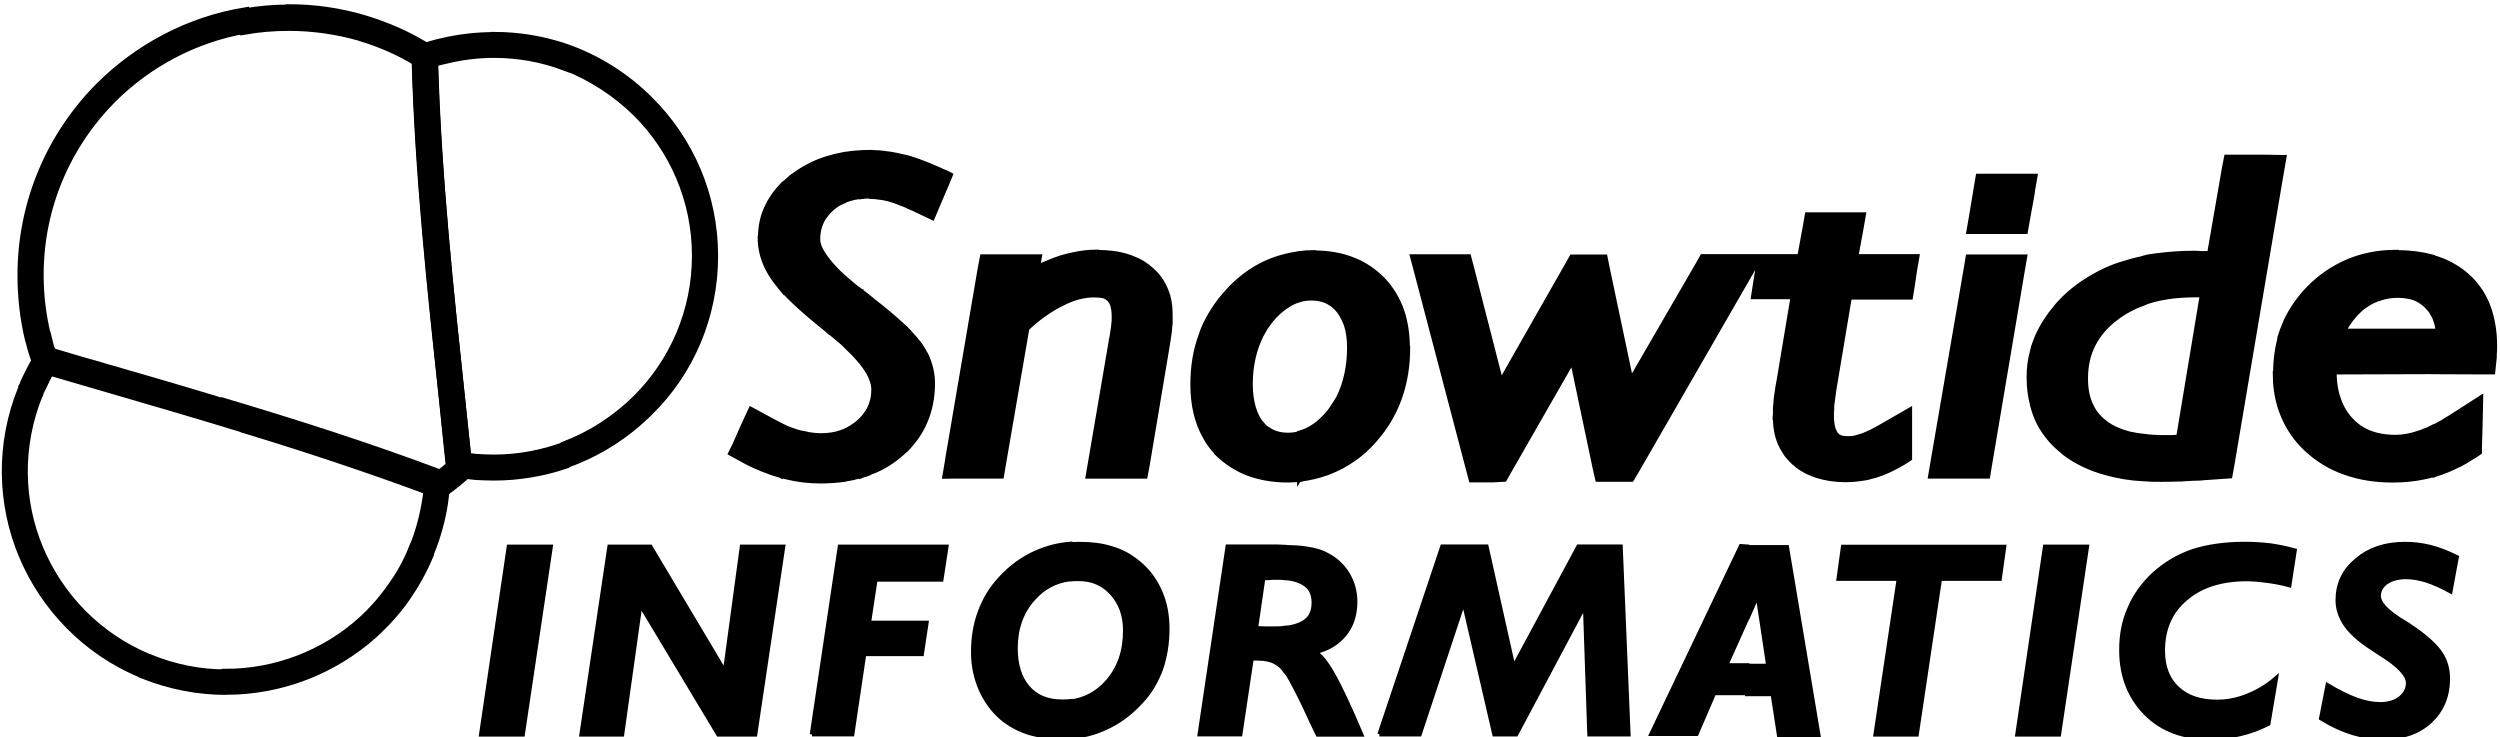
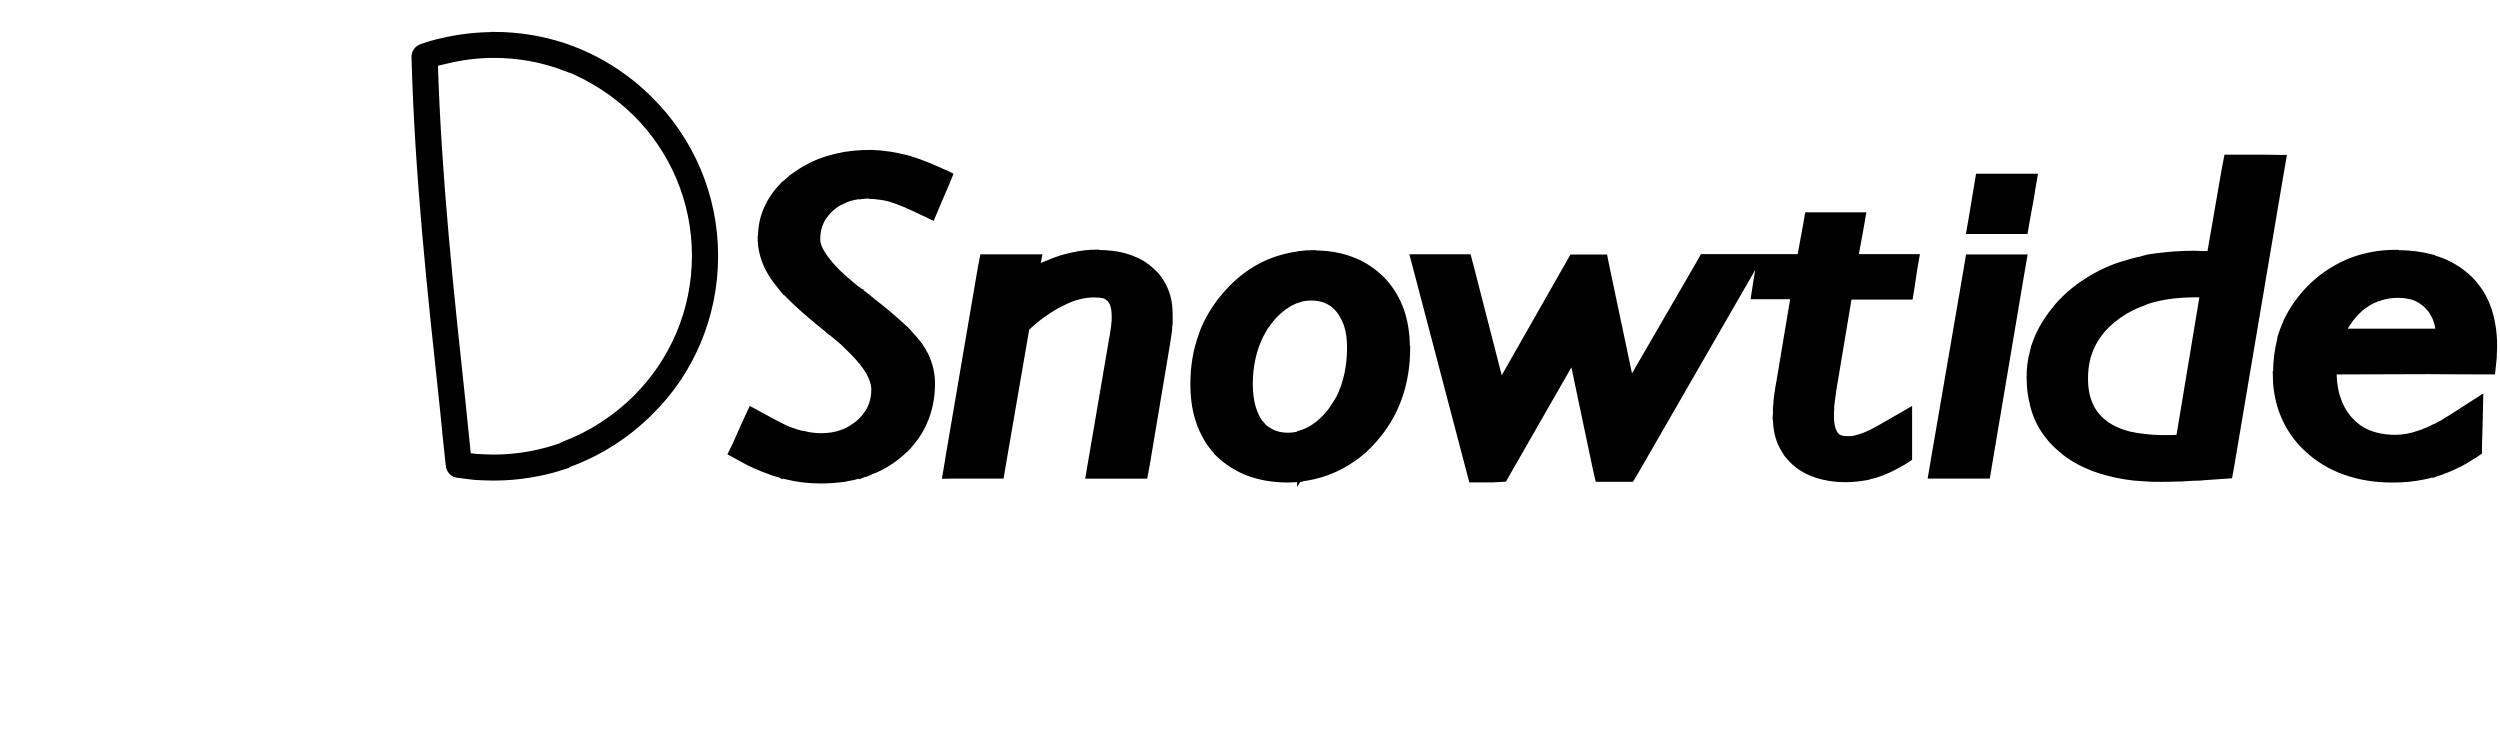
<svg xmlns="http://www.w3.org/2000/svg" width="573" height="169" enable-background="new 0 0 612 288" version="1.1" viewBox="0 0 573 169" xml:space="preserve">
  <g transform="translate(-12.1 264)">
    <g transform="translate(-6.42 -543)">
      <g transform="matrix(1 0 0 1 .012 -.032)" fill="currentColor" stroke="currentColor">
        <path d="m576 388v-1.8l0.648 1.15-0.648-1.15v-9.22c1.44-0.648 2.95-1.58 4.54-2.59l6.62-4.25-0.144 6.55-0.145 4.75v1.3l-1.3 0.864c-1.37 0.864-2.74 1.73-4.25 2.38-1.44 0.72-2.95 1.3-4.54 1.8-0.143 0.072-0.431 0.144-0.791 0.216zm0-23.7v-9.43h1.3c-0.144-0.936-0.359-1.8-0.647-2.59-0.145-0.432-0.36-0.936-0.648-1.37v-13c0.433 0.144 0.864 0.288 1.3 0.432 0.504 0.216 1.01 0.36 1.37 0.504 2.3 1.01 4.25 2.3 5.98 3.96 1.94 1.94 3.38 4.18 4.32 6.84 0.864 2.52 1.37 5.4 1.37 8.5 0 0.792 0 1.37-0.071 2.09v0.72c-0.072 0.432-0.072 0.576-0.072 0.648l-0.289 2.74h-3.6zm0-26.4v13c-0.36-0.648-0.864-1.22-1.37-1.73-0.863-0.792-1.8-1.44-2.81-1.8-1.08-0.36-2.3-0.576-3.74-0.576-1.51 0-2.88 0.216-4.25 0.72-0.288 0.072-0.504 0.144-0.647 0.216-1.15 0.432-2.16 1.08-3.24 1.87l-0.072 0.072c-0.359 0.288-0.648 0.576-0.936 0.864s-0.576 0.576-0.937 1.01c-0.864 1.01-1.58 2.09-2.23 3.31h20.2v9.43l-22.4 0.072c0 2.38 0.359 4.54 1.08 6.41 0.144 0.36 0.216 0.648 0.359 0.936 0.648 1.44 1.51 2.74 2.59 3.82l-3.1 1.8 0.145-0.072 2.95-1.73 0.072 0.072-3.02 1.66 2.95-1.73c0.36 0.36 0.793 0.72 1.15 1.01 0.36 0.288 0.721 0.576 1.15 0.792 2.02 1.22 4.61 1.87 7.63 1.87 1.8 0 3.67-0.36 5.69-1.08h0.071l1.58 2.66-1.58-2.66c0.36-0.144 0.648-0.288 0.864-0.36 0.432-0.144 0.72-0.288 0.936-0.36 0.289-0.144 0.576-0.288 0.864-0.432v9.22l-0.071-0.216-0.504-1.01 0.575 1.22v1.8c-0.144 0-0.288 0.072-0.504 0.144-0.432 0.072-0.864 0.216-1.3 0.288-2.38 0.504-4.75 0.72-7.27 0.72-3.96 0-7.63-0.576-11-1.8-3.31-1.15-6.19-2.95-8.71-5.26-2.45-2.3-4.25-4.9-5.47-7.92-0.287-0.648-0.504-1.3-0.719-2.02v-15.7c0.287-0.792 0.504-1.66 0.863-2.45 0.217-0.576 0.432-1.08 0.648-1.58 1.3-2.66 3.02-5.11 5.11-7.27 2.66-2.74 5.69-4.75 9-6.19 3.38-1.44 7.13-2.16 11.2-2.16v0.072c3.03 0 5.76 0.36 8.21 1.01zm-35-16.6v-6.26h1.08l-0.576 3.31zm0-6.26v6.26l-10.9 64.5-0.432 2.38-3.1 0.216c-2.02 0.144-3.38 0.216-3.82 0.288-1.01 0-2.16 0.072-3.38 0.144h-0.072l-0.864 0.072h-0.863c-1.51 0.072-2.81 0.072-3.74 0.072-1.37 0-2.66 0-3.96-0.144v-9.86c1.51 0.216 3.17 0.288 4.97 0.288h1.37c0.288 0 0.792-0.072 1.44-0.072h0.144l5.4-32.5h-0.647-0.937c-4.39 0-8.35 0.576-11.7 1.8v-10.4c0.504-0.144 1.01-0.216 1.3-0.288 0.504-0.072 1.08-0.144 1.58-0.216 2.74-0.36 5.54-0.576 8.5-0.576 0.288 0 0.792 0 1.8 0.072h1.8l3.38-19.5 0.504-2.59h8.93zm0 41.5c-0.648 2.52-1.01 5.18-1.01 8.06h-0.071c0 2.74 0.359 5.26 1.08 7.63zm-31.1-18.4v10.4c-2.38 0.864-4.54 2.02-6.41 3.46-2.3 1.73-4.03 3.74-5.18 6.05-1.15 2.23-1.73 4.82-1.73 7.7 0 2.38 0.36 4.39 1.22 6.19 0.072 0.144 0.217 0.432 0.36 0.72 0.72 1.3 1.73 2.38 2.88 3.24 1.51 1.15 3.31 1.94 5.47 2.52 1.08 0.216 2.16 0.432 3.38 0.576v9.86c-3.1-0.144-5.98-0.648-8.57-1.37-3.82-1.01-7.06-2.59-9.79-4.68v-0.072c-0.792-0.576-1.51-1.22-2.16-1.87-0.647-0.648-1.22-1.3-1.8-2.09-1.58-2.02-2.66-4.39-3.31-6.98v-12.2c0.072-0.36 0.216-0.72 0.287-1.15 0.721-2.23 1.8-4.46 3.31-6.62 0.36-0.576 0.792-1.15 1.3-1.73 0.505-0.648 0.937-1.22 1.37-1.66 2.59-2.81 5.76-5.11 9.43-6.98 1.44-0.72 2.95-1.37 4.54-1.87 1.58-0.504 3.31-1.01 5.11-1.37h0.072zm-25.6-14.4v-4.39h0.72l-0.576 3.31zm0-4.39v4.39l-1.08 5.9-0.432 2.52h-13.1l0.576-3.31 1.15-6.91 0.433-2.59h8.71zm0 40.2v12.2c-0.576-1.94-0.793-4.03-0.793-6.34 0-2.02 0.217-3.96 0.793-5.9zm-168 29.4v-10.7c2.45-0.648 4.68-2.23 6.77-4.75 0.432-0.504 0.792-1.08 1.15-1.66 0.432-0.576 0.72-1.15 1.08-1.73 1.58-3.24 2.45-7.06 2.45-11.4 0-1.94-0.216-3.67-0.72-5.18-0.071-0.144-0.144-0.432-0.288-0.72-0.432-1.08-1.01-2.02-1.66-2.81l-0.071-0.072c-0.216-0.216-0.433-0.504-0.72-0.72-0.289-0.216-0.504-0.432-0.721-0.576h-0.072c-1.15-0.792-2.66-1.22-4.46-1.22-0.937 0-1.87 0.144-2.74 0.36v-10.7c1.08-0.144 2.16-0.216 3.31-0.216v0.072c3.31 0 6.34 0.504 9 1.58 0.504 0.216 0.937 0.36 1.37 0.576 2.09 1.01 4.03 2.45 5.69 4.18 1.87 2.02 3.24 4.32 4.18 6.98 0.865 2.52 1.3 5.4 1.3 8.5h0.072c0 8.42-2.59 15.5-7.63 21.2-0.72 0.792-1.44 1.58-2.23 2.3-0.792 0.648-1.58 1.37-2.45 1.94-3.74 2.66-7.92 4.25-12.6 4.75zm44.4 0.144h-5.04l-0.647-2.45-11.9-45.3-0.936-3.53h13l0.647 2.45 6.7 26.1 15.2-26.7 1.01-1.8h7.7l0.505 2.52 5.4 25.6 15.3-26.4 1.01-1.8h22.3l1.3-7.06 0.432-2.52h13l-0.576 3.31-1.15 6.26h14l-0.575 3.31-0.505 3.46-0.432 2.66h-14l-3.6 21.5v0.072c-0.144 1.15-0.288 2.16-0.433 3.24v0.792c-0.071 0.504-0.071 1.08-0.071 1.58 0 1.15 0.144 2.09 0.36 2.88 0.215 0.576 0.432 1.08 0.791 1.44v0.072c0.289 0.216 0.576 0.36 0.864 0.504 0.433 0.144 1.01 0.216 1.73 0.216 0.36 0 0.792 0 1.3-0.072 0-0.072 0.072-0.072 0.216-0.072h0.072c0.432-0.144 0.936-0.288 1.44-0.432 0.719-0.216 1.44-0.576 2.23-0.936s1.66-0.864 2.66-1.44l6.26-3.6v11.2l-1.44 0.936c-1.08 0.648-2.09 1.15-3.1 1.66-1.08 0.504-2.16 0.936-3.31 1.3-0.216 0.072-0.505 0.144-0.937 0.216-0.287 0.072-0.576 0.216-0.936 0.288-1.66 0.288-3.31 0.504-5.04 0.504-2.45 0-4.68-0.36-6.7-1.01-0.216-0.072-0.576-0.216-0.936-0.36-1.73-0.648-3.17-1.58-4.39-2.74l3.02-1.87-0.144 0.072-2.88 1.8-0.072-0.072 2.95-1.73-2.88 1.8c-0.359-0.36-0.72-0.72-1.08-1.15-0.359-0.36-0.647-0.792-0.936-1.3-1.44-2.16-2.09-4.75-2.09-7.7h-0.072v-0.072h0.072v-1.87-0.36c0.072-0.648 0.145-1.22 0.145-1.73 0.071-0.648 0.144-1.3 0.287-2.09 0.072-0.72 0.217-1.44 0.36-2.16l3.24-19.4h-9.07l0.504-3.31 0.576-3.53 0.288-1.94-2.02 3.53-26.1 45.3-1.08 1.8h-7.85l-0.576-2.52-5.18-24.6-14.5 25.3-1.01 1.8zm110-0.864h-9.79l0.576-3.38 7.63-44.4 0.433-2.59h13.1l-0.576 3.31-7.49 44.4-0.432 2.66zm-235-69.5 0.72 0.36-0.72 1.73zm80.9 18.3v10.7c-0.721 0.216-1.37 0.432-2.02 0.792-0.216 0.072-0.504 0.216-0.792 0.432-1.37 0.864-2.74 2.02-3.96 3.53-0.432 0.576-0.864 1.15-1.22 1.66-0.288 0.504-0.648 1.15-1.01 1.8-1.58 3.17-2.45 6.91-2.45 11.1 0 4.03 0.937 7.13 2.59 9.14h0.072c0.216 0.288 0.432 0.504 0.647 0.72 0.217 0.144 0.433 0.36 0.721 0.504 1.22 0.864 2.74 1.3 4.61 1.3 0.936 0 1.87-0.144 2.81-0.432v10.7c-1.01 0.072-2.02 0.144-3.02 0.144-3.38 0-6.48-0.576-9.14-1.58-2.74-1.08-5.11-2.66-7.13-4.68l-0.071-0.072v-0.072c-0.505-0.504-0.937-1.08-1.37-1.66-0.504-0.648-0.864-1.3-1.22-1.94-1.87-3.31-2.81-7.27-2.81-12 0-4.18 0.648-7.99 1.94-11.4 0.216-0.72 0.432-1.22 0.648-1.73 1.3-2.88 3.02-5.54 5.18-7.92 2.66-3.02 5.69-5.26 8.93-6.77 2.52-1.15 5.18-1.87 8.07-2.23zm-80.9 51.2v-4.32l7.42-43.5 0.504-2.59h13.2l-0.433 2.38c0.792-0.432 1.66-0.792 2.45-1.08 1.8-0.792 3.67-1.37 5.47-1.73 1.87-0.432 3.74-0.648 5.62-0.648v0.072c2.59 0 4.9 0.288 6.98 0.936 0.287 0.072 0.647 0.216 1.01 0.36 1.8 0.648 3.31 1.58 4.54 2.74 1.51 1.3 2.59 2.88 3.31 4.68 0.721 1.66 1.01 3.6 1.01 5.69v0.072 1.51 0.288c-0.072 0.648-0.144 1.15-0.144 1.58-0.072 0.504-0.144 1.22-0.288 2.09-0.072 0.576-0.217 1.37-0.36 2.23l-4.46 26.6-0.504 2.66h-13.2l0.576-3.38 4.75-27.8v-0.144c0.144-0.432 0.216-1.01 0.287-1.51 0.072-0.504 0.145-1.01 0.217-1.44 0.072-0.648 0.072-1.08 0.144-1.37v-1.22c0-1.01-0.144-1.87-0.36-2.52-0.215-0.576-0.504-1.01-0.863-1.3-0.288-0.288-0.648-0.504-1.08-0.648-0.576-0.144-1.37-0.216-2.23-0.216-1.08 0-2.23 0.144-3.38 0.432-1.22 0.288-2.52 0.792-3.89 1.51-1.44 0.648-2.88 1.58-4.32 2.59-1.3 0.936-2.52 1.94-3.74 3.1l-5.4 31.3-0.432 2.59h-8.64zm-8.86-73c0.937 0.288 1.87 0.576 2.81 0.936 1.37 0.504 2.74 1.08 4.18 1.73l1.87 0.864v2.09l-0.216 0.504-1.73 4.03-1.51 3.6-4.25-2.02c-0.287-0.144-0.648-0.288-0.936-0.432l-0.217-0.072v-11.2zm0 39.8c1.01 1.08 1.87 2.09 2.52 2.95 0.288 0.432 0.504 0.792 0.792 1.22 0.145 0.288 0.359 0.72 0.648 1.15 1.01 2.16 1.51 4.32 1.51 6.55 0 3.17-0.576 6.12-1.73 8.78-0.863 2.09-2.16 4.03-3.74 5.76v-22.4l0.937-0.432-0.937 0.432zm8.86 28.9v4.32h-0.72l0.576-3.38zm-17.5-12.4c0.36-1.01 0.505-2.09 0.505-3.24 0-0.72-0.145-1.51-0.505-2.38v-18.3c2.74 2.09 5.04 4.03 6.84 5.69 0.647 0.576 1.22 1.15 1.8 1.73v4.03l-0.936 0.36 0.217-0.072 0.719-0.288v22.4c-0.504 0.504-1.01 1.01-1.51 1.44-2.09 1.87-4.46 3.38-7.13 4.39zm0-57.6c1.22 0 2.45 0.072 3.67 0.288 0.359 0 0.575 0.072 0.647 0.072 0.937 0.144 2.02 0.36 3.17 0.648h0.071c0.361 0.072 0.721 0.216 1.08 0.288v11.2c-0.287-0.144-0.504-0.216-0.647-0.288-1.44-0.576-2.74-1.08-3.96-1.44-0.864-0.216-1.66-0.36-2.45-0.432-0.504-0.072-1.01-0.144-1.58-0.144zm0 33.7m-2.3 27.6c0.072-0.072 0.072-0.144 0.145-0.216 0.287-0.288 0.575-0.576 0.791-0.936 0.648-0.792 1.08-1.66 1.37-2.59v15.8c-0.36 0.216-0.792 0.36-1.22 0.504-0.36 0.072-0.721 0.216-1.08 0.36zm2.3-9.36c-0.36-0.936-0.937-1.94-1.73-3.02-0.217-0.216-0.36-0.504-0.576-0.792v-16.3c0.863 0.648 1.58 1.22 2.09 1.66l0.216 0.144zm-2.3-51.9c0.72-0.072 1.44-0.072 2.23-0.072h0.071v10.2c-0.144 0-0.36-0.072-0.504-0.072-0.647 0-1.22 0.072-1.8 0.144v-10.2zm2.3 33.6m-6.26 30.3c1.15-0.504 2.16-1.15 3.17-1.94 0.288-0.288 0.575-0.504 0.792-0.72v12.9c-1.3 0.36-2.59 0.648-3.96 0.864zm3.96-15.8c-0.145-0.072-0.217-0.216-0.288-0.288-1.01-1.22-2.23-2.45-3.67-3.82v-15.4c1.15 1.01 2.45 2.09 3.89 3.24h0.072-0.072 0.072zm-3.96-47.7c1.3-0.216 2.59-0.36 3.96-0.432v10.2c-1.08 0.072-2.02 0.288-2.88 0.576-0.216 0.072-0.433 0.144-0.648 0.216l-0.432 0.216zm1.87 66.1m-15.1-3.38c0.937 0.36 1.8 0.648 2.66 0.936 0.216 0.072 0.504 0.144 0.864 0.216 0.359 0.072 0.647 0.144 0.791 0.216v-0.072c1.22 0.288 2.45 0.432 3.6 0.432 1.73 0 3.24-0.216 4.68-0.72 0.144-0.072 0.359-0.144 0.647-0.216v11.1c-1.73 0.216-3.46 0.36-5.33 0.36-2.66 0-5.26-0.288-7.92-0.936zm13.2-19.2c-0.937-0.792-1.94-1.66-3.1-2.59h-0.071l-0.647-0.576c-3.02-2.45-5.62-4.61-7.63-6.55-0.648-0.576-1.22-1.22-1.8-1.8v-4.46l0.575-0.288-0.215 0.144-0.36 0.144 0.36-0.144-0.36 0.072v-21.2c0.36-0.36 0.792-0.648 1.15-1.01l0.072-0.072c0.721-0.504 1.44-1.01 2.09-1.44 0.721-0.432 1.44-0.864 2.3-1.3 2.3-1.15 4.9-1.94 7.63-2.45v10.8c-0.937 0.36-1.73 0.864-2.52 1.51-0.576 0.504-1.08 1.01-1.44 1.51-0.432 0.504-0.792 1.01-1.08 1.66-0.576 1.15-0.864 2.52-0.864 4.03 0 1.3 0.792 2.95 2.23 4.75 0.937 1.22 2.16 2.52 3.67 3.89zm-14.5 18.6c0.287 0.144 0.576 0.216 0.863 0.36 0.145 0.072 0.289 0.144 0.433 0.216v11.3c-0.433-0.072-0.864-0.144-1.3-0.288v-0.36l1.22-2.45-1.22 2.38zm1.3-30.1c-0.433-0.432-0.864-0.936-1.3-1.37v-2.59l0.72-0.288 0.576-0.216-0.576 0.216 0.576-0.216zm-1.3-24.6v20.5l1.3-0.504v-21.2c-0.433 0.36-0.864 0.792-1.3 1.22zm-10.5 59.1 1.94-4.39 1.73-3.74 4.25 2.3c0.936 0.504 1.8 1.01 2.59 1.37v11.2l-0.145 0.36c-0.432-0.072-0.863-0.216-1.3-0.36-0.288-0.072-0.72-0.216-1.22-0.432-2.23-0.792-4.39-1.73-6.48-2.95l-2.38-1.3zm10.5-35.9c-0.576-0.72-1.15-1.37-1.58-2.02-0.288-0.432-0.576-0.864-0.792-1.22s-0.433-0.792-0.72-1.3c-1.08-2.23-1.66-4.54-1.66-6.91h0.072c0-2.81 0.576-5.33 1.8-7.63 0.145-0.36 0.361-0.72 0.648-1.15 0.576-1.01 1.37-2.02 2.23-2.95v20.5l-1.58 0.648 1.58-0.576v2.59zm0 43.1v-0.36l-0.145 0.288z" />
-         <path d="m419 438v-6.34h4.82l-2.45-16.3-2.38 5.4v-16.3h9.07l7.2 43h-9l-1.44-9.36h-5.83zm29.4 9.36 5.33-35.7h-13.8l1.01-7.27h36.9l-1.01 7.27h-13.7l-5.33 35.7zm32.5 0 6.34-43h9.58l-6.41 43zm57.5-2.45c-2.16 1.08-4.32 1.87-6.55 2.38-2.3 0.576-4.61 0.793-6.91 0.793-5.98 0-10.9-1.8-14.6-5.54s-5.62-8.57-5.62-14.5c0-3.46 0.576-6.62 1.87-9.5 1.22-2.95 3.1-5.54 5.54-7.85 2.66-2.38 5.62-4.18 9-5.33 3.38-1.08 7.34-1.66 12-1.66 2.02 0 3.89 0.144 5.83 0.359 1.87 0.288 3.67 0.648 5.47 1.15l-1.22 7.92c-1.8-0.504-3.53-0.792-5.18-1.01-1.58-0.217-3.1-0.36-4.54-0.36-5.9 0-10.6 1.51-14 4.46-3.53 2.95-5.26 6.91-5.26 12 0 3.67 1.15 6.55 3.31 8.57 2.23 2.09 5.26 3.1 9.14 3.1 2.3 0 4.61-0.433 6.91-1.37 2.38-0.936 4.54-2.23 6.55-3.96zm13.6-8.78c2.52 1.51 4.75 2.59 6.7 3.31 1.87 0.648 3.67 1.01 5.33 1.01 1.87 0 3.38-0.432 4.61-1.37 1.15-0.937 1.8-2.09 1.8-3.53 0-1.8-2.09-4.03-6.12-6.55-0.864-0.576-1.58-1.01-2.09-1.37-2.66-1.73-4.68-3.46-5.98-5.26-1.3-1.87-1.94-3.74-1.94-5.76 0-3.74 1.44-6.77 4.39-9.22 2.88-2.45 6.55-3.67 11-3.67 1.94 0 3.89 0.216 5.9 0.72 1.94 0.504 3.96 1.3 5.98 2.3l-1.44 7.78c-1.94-1.08-3.74-1.87-5.47-2.45-1.66-0.504-3.24-0.793-4.68-0.793-1.87 0-3.38 0.433-4.54 1.22-1.15 0.792-1.73 1.87-1.73 3.17 0 1.51 1.58 3.31 4.82 5.4 1.51 0.863 2.59 1.66 3.46 2.23 2.95 2.09 4.9 3.96 5.98 5.62 1.08 1.66 1.58 3.6 1.58 5.69 0 3.96-1.37 7.2-4.03 9.72-2.74 2.52-6.26 3.74-10.6 3.74-2.52 0-4.9-0.36-7.27-1.08-2.3-0.721-4.68-1.8-7.13-3.31zm-133-31.8v16.3l-4.9 10.9h4.9v6.34h-7.63l-4.03 9.36h-10.3l20.5-43zm-106 28.4v-9.72c1.87-0.216 3.31-0.648 4.32-1.3 1.58-0.937 2.3-2.45 2.3-4.54 0-1.94-0.648-3.38-2.09-4.32-1.08-0.719-2.59-1.22-4.54-1.37v-7.06c2.02 0.072 3.67 0.145 4.9 0.36 1.94 0.288 3.53 0.72 4.75 1.44 2.02 1.01 3.6 2.52 4.75 4.39 1.15 1.94 1.73 4.03 1.73 6.34 0 2.95-0.792 5.47-2.45 7.49-1.66 2.02-3.89 3.38-6.84 4.03 1.22 0.647 2.59 2.3 4.18 5.11 1.58 2.74 3.74 7.34 6.48 13.8h-9.94c-0.792-1.58-1.8-3.74-3.02-6.41-1.87-3.89-3.17-6.26-3.74-7.2-0.289-0.359-0.505-0.719-0.793-1.01zm21.7 14.6 14.4-43h10.1l6.19 27.7 14.9-27.7h9.65l1.8 43h-8.93l-1.01-29.7-15.8 29.7h-4.97l-7.06-30.5-10.1 30.5h-9.21zm-21.7-42.9v7.06c-0.576-0.072-1.22-0.072-1.87-0.072-0.792 0-1.37 0-1.8 0.072-0.432 0-0.863 0-1.3 0.072l-1.66 11.4 0.216 0.072c1.51 0.072 2.59 0.072 3.31 0.072 1.15 0 2.16 0 3.1-0.145v9.72c-0.648-0.864-1.37-1.44-2.16-1.87-1.01-0.575-2.38-0.863-3.96-0.863h-0.936c-0.145 0-0.36 0-0.576 0.072l-2.59 17.3h-9.29l6.41-43h9.79c1.22 0 2.3 0 3.31 0.073zm-49.2 43.5v-8.06c3.38-0.432 6.19-1.94 8.5-4.54 2.74-3.1 4.1-6.98 4.1-11.8 0-3.46-1.01-6.26-3.02-8.5-2.02-2.23-4.54-3.31-7.63-3.31-0.648 0-1.3 0-1.94 0.071v-7.99c0.792-0.072 1.58-0.072 2.38-0.072 2.52 0 4.82 0.288 6.91 0.937 2.09 0.576 3.96 1.51 5.62 2.81 2.38 1.73 4.18 3.96 5.47 6.7s1.87 5.69 1.87 9-0.505 6.41-1.51 9.29c-1.08 2.88-2.59 5.4-4.61 7.49-2.45 2.66-5.18 4.68-8.35 6.05-2.38 1.08-4.97 1.73-7.78 1.94zm-135-0.576 6.34-43h9.58l-6.41 43zm135-43.6v7.99c-3.31 0.433-6.12 1.87-8.42 4.46-2.74 3.02-4.1 6.84-4.1 11.4 0 3.82 0.936 6.84 2.81 9 1.87 2.16 4.46 3.24 7.78 3.24 0.721 0 1.37 0 1.94-0.072v8.06c-0.792 0.072-1.58 0.145-2.38 0.145-2.52 0-4.82-0.36-6.91-0.937-2.09-0.647-3.96-1.58-5.62-2.81-2.3-1.73-4.1-4.03-5.4-6.77-1.3-2.81-1.94-5.76-1.94-8.93 0-3.38 0.504-6.48 1.58-9.29 1.01-2.81 2.59-5.4 4.68-7.63 2.38-2.59 5.11-4.61 8.28-5.98 2.45-1.08 5.04-1.73 7.7-1.94zm-112 43.6 6.41-43h9.36l17.1 28.7 3.89-28.7h9.43l-6.41 43h-8.42l-17.9-29.8-4.18 29.8zm52.8 0 6.41-43h24.4l-1.15 7.49h-15.1l-1.51 9.94h13.2l-1.08 7.13h-13.2l-2.74 18.4h-9.22z" />
        <g stroke-miterlimit="3.86" stroke-width="2">
-           <path d="m84.7 281c5.98 0 11.7 0.864 17.1 2.45 0.936 0.288 1.87 0.576 2.66 0.864 4.46 1.51 8.71 3.53 12.6 6.05 0.863 0.504 1.15 1.51 0.863 2.38 0.721 26.4 3.53 52.8 6.34 79.2 0.433 3.89 0.865 7.78 1.3 12 0.791 0.36 1.22 1.22 1.08 2.09-0.072 0.504-0.289 0.936-0.721 1.22-0.144 0.216-0.432 0.432-0.791 0.72-0.361 0.36-0.648 0.648-0.865 0.792-1.51 1.3-3.1 2.52-4.82 3.67-0.864 0.648-2.16 0.432-2.74-0.504-0.144-0.144-0.216-0.36-0.288-0.576-13.8-5.11-27.7-9.72-41.8-14v-4.18c14.9 4.54 29.7 9.36 44.2 14.9 1.01-0.72 1.94-1.51 2.88-2.3l0.072-0.072c-0.432-4.03-0.936-8.71-1.44-13.3-2.81-26.4-5.62-52.8-6.41-79.3-3.31-2.02-6.91-3.67-10.7-4.97-0.863-0.288-1.66-0.504-2.45-0.792-5.11-1.44-10.5-2.23-16.1-2.23-3.46 0-6.77 0.288-10.1 0.864v-4.03c3.31-0.576 6.62-0.864 10.1-0.864zm-10.1 96.3c-11-3.38-22.2-6.62-33.3-9.86-4.61-1.37-9.22-2.66-12.6-3.67-0.289 0-0.648-0.144-0.937-0.288-0.432-0.288-0.72-0.72-0.864-1.15-0.288-0.936-0.576-1.8-0.863-2.59-0.289-0.936-0.504-1.8-0.721-2.74l-0.072-0.072c-1.15-4.75-1.73-9.72-1.73-14.8 0-16.9 6.84-32.2 17.9-43.3 8.86-8.78 20.4-15 33.2-17.1v4.03c-11.7 2.09-22.2 7.78-30.3 15.8-10.4 10.4-16.8 24.7-16.8 40.5 0 4.75 0.576 9.36 1.66 13.8 0 0.072 0 0.072 0.072 0.072 0.216 0.864 0.432 1.73 0.647 2.59 0.216 0.504 0.36 1.01 0.504 1.51 4.75 1.37 8.35 2.45 12 3.53 10.7 3.1 21.5 6.26 32.2 9.5v4.18z" />
          <path d="m148 290c7.34 2.52 13.9 6.7 19.3 12.1 9.14 9.07 14.8 21.7 14.8 35.6 0 13.9-5.62 26.6-14.8 35.6-5.4 5.4-12 9.58-19.3 12.1v-4.25c6.19-2.38 11.8-6.05 16.5-10.7 8.42-8.42 13.6-20 13.6-32.8s-5.18-24.4-13.6-32.8c-4.68-4.61-10.3-8.28-16.5-10.7zm-16.3-2.66c5.69 0 11.2 0.936 16.3 2.66v4.25c-5.11-1.94-10.6-2.95-16.3-2.95-3.82 0-7.56 0.504-11.1 1.37-0.72 0.144-1.44 0.36-2.09 0.504-0.216 0.072-0.433 0.144-0.647 0.216 0.791 26.1 3.6 52.3 6.41 78.5 0.36 3.82 0.792 7.63 1.22 11.9 0.576 0.072 1.15 0.144 1.66 0.216 0.072 0 0.145 0 0.648 0.072 1.3 0.072 2.59 0.144 3.89 0.144 5.76 0 11.2-1.08 16.3-2.95v4.25c-5.18 1.73-10.7 2.66-16.3 2.66-1.51 0-2.88-0.072-4.25-0.144 0 0-0.144 0-0.647-0.072-1.15-0.144-2.3-0.288-3.46-0.432-0.936-0.144-1.58-0.936-1.66-1.87-0.433-4.03-0.937-8.71-1.37-13.3-2.88-26.7-5.76-53.4-6.48-80.3 0-0.936 0.576-1.66 1.37-1.94 0.071 0 0.071-0.072 0.144-0.072 0.72-0.216 1.37-0.432 2.02-0.648 0.792-0.216 1.51-0.432 2.23-0.576 3.89-0.936 7.92-1.44 12.1-1.44z" />
-           <path d="m117 406c0 0.071 0 0.071-0.072 0.144-1.44 3.53-3.31 6.84-5.4 9.86-2.16 3.1-4.68 5.83-7.34 8.28-9.29 8.35-21.4 13-33.9 13v-3.96c11.5 0 22.7-4.32 31.2-12 2.45-2.23 4.75-4.82 6.7-7.63 2.02-2.74 3.74-5.83 5.04-9.14h0.072v-0.072c1.44-3.53 2.38-7.13 2.95-10.7 0.145-0.792 0.217-1.44 0.289-2.16 0-0.216 0-0.432 0.071-0.648-15.3-5.76-30.7-10.7-46.4-15.5v-4.1c16.6 4.97 33 10.2 49.2 16.3 0.793 0.36 1.3 1.22 1.22 2.09 0 0.72-0.072 1.51-0.145 2.23-0.072 0.792-0.216 1.58-0.287 2.3-0.576 3.82-1.66 7.78-3.24 11.6zm-46.7 31.3c-6.34 0-12.8-1.22-19.1-3.74 0 0 0-0.071-0.072-0.071-12.8-5.26-22.3-15.3-27.3-27.1-4.97-11.8-5.4-25.6-0.145-38.4v-0.144c0.216-0.36 0.36-0.72 0.432-1.01 0.145-0.36 0.36-0.72 0.504-1.08 0.864-1.8 1.8-3.6 2.88-5.26 0.432-0.792 1.37-1.15 2.23-0.936 0.072 0.072 0.072 0.072 0.145 0.072 4.25 1.3 8.57 2.52 12.8 3.74 9.22 2.66 18.4 5.33 27.6 8.14v4.1c-9.58-2.88-19.1-5.62-28.7-8.42-3.82-1.08-7.7-2.23-11.5-3.31-0.648 1.08-1.22 2.3-1.8 3.53h-0.072c-0.072 0.288-0.216 0.576-0.432 1.01-0.145 0.288-0.288 0.648-0.36 0.936l-0.072 0.072c-4.82 11.9-4.46 24.6 0.145 35.5 4.61 10.9 13.3 20.1 25.1 25h0.071c5.76 2.38 11.7 3.53 17.6 3.53v3.96z" />
        </g>
      </g>
    </g>
  </g>
</svg>